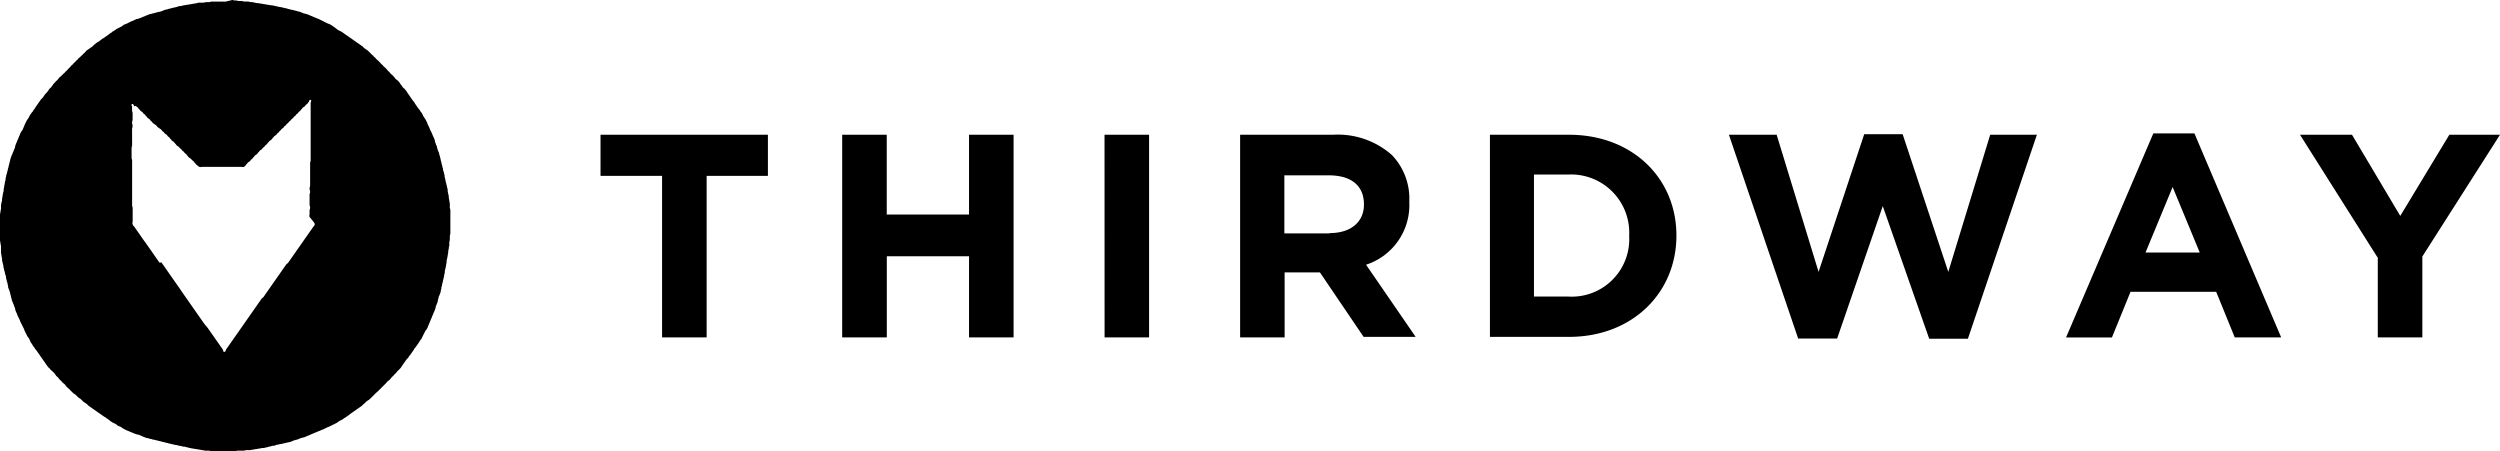
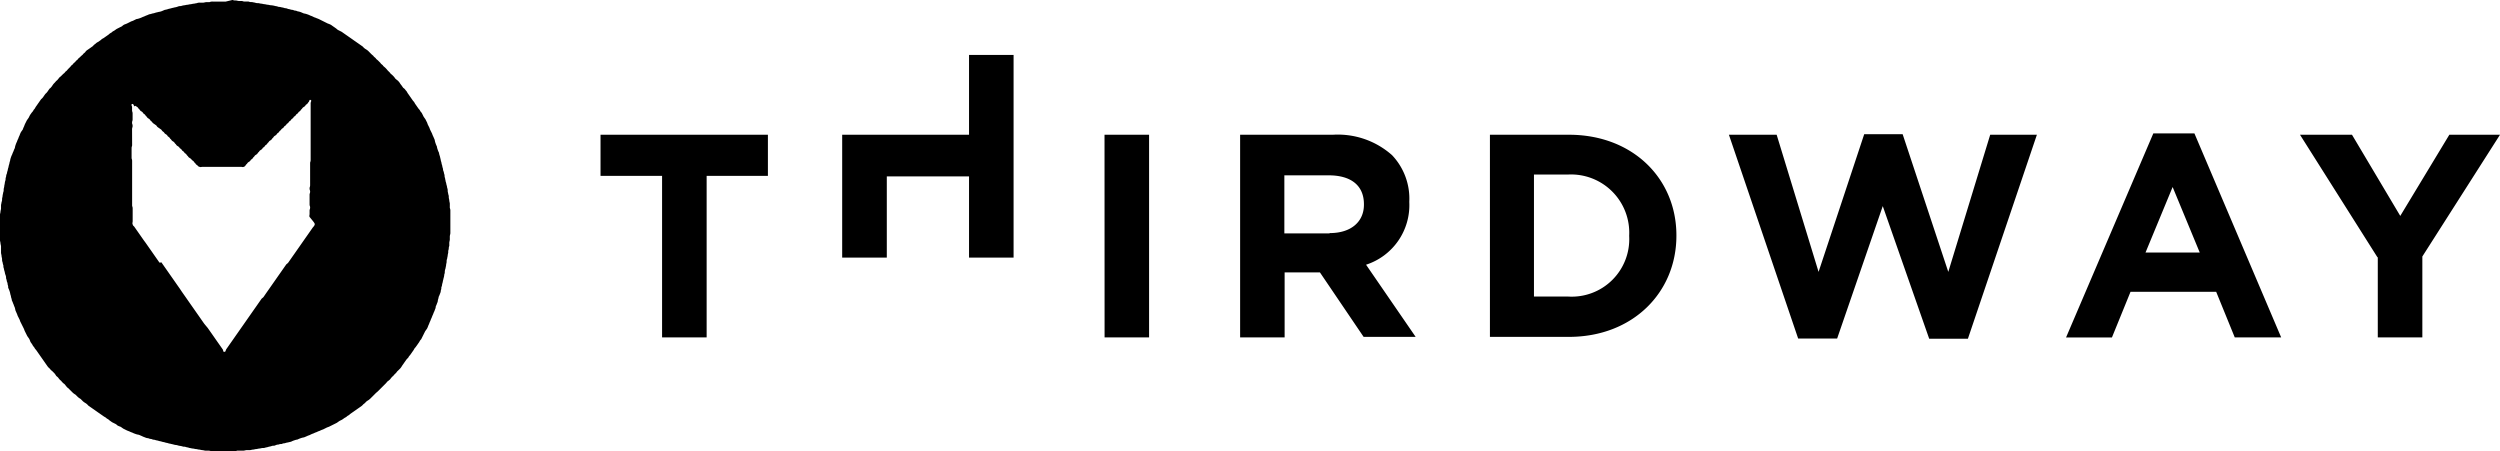
<svg xmlns="http://www.w3.org/2000/svg" viewBox="0 0 166 29.959" height="29.959" width="166">
-   <path d="M43.944 11.677h-4.069v-2.73h11.114v2.73h-4.068v10.726h-2.959V11.677zm11.977-2.73h2.959v5.3h5.464v-5.3h2.958v13.456h-2.958v-5.389h-5.46v5.389h-2.963zm17.419 0h2.959v13.456h-2.955zm9.017 0h6.147a5.419 5.419 0 013.928 1.356 4.192 4.192 0 011.145 3.082v.036a4.158 4.158 0 01-2.871 4.156l3.293 4.791h-3.455l-2.9-4.28h-2.345v4.315h-2.955V8.947zm5.936 6.53c1.444 0 2.272-.775 2.272-1.884v-.031c0-1.251-.863-1.92-2.343-1.92h-2.941v3.857h2.994zm10.638-6.53h5.249c4.227 0 7.133 2.906 7.133 6.675v.035c0 3.77-2.906 6.711-7.133 6.711h-5.249zm2.924 2.66v8.084h2.272a3.819 3.819 0 004.051-4.014v-.037a3.865 3.865 0 00-4.051-4.051h-2.272zm12.945-2.66h3.17l2.783 9.106 3.03-9.141h2.553l3.03 9.141 2.783-9.106h3.1l-4.58 13.544h-2.571l-3.083-8.806-3.029 8.792h-2.589zm28.18-.088h2.73l5.76 13.544h-3.082l-1.233-3.026h-5.689l-1.233 3.029h-3.047zm3.083 7.908l-1.8-4.35-1.8 4.35zm11.8.317l-5.143-8.137h3.452l3.206 5.39 3.258-5.39H166l-5.156 8.084v5.372h-2.959v-5.319zM14.989.105h-.863a.441.441 0 00-.212.036h-.211c-.053 0-.159.035-.211.035h-.212a.448.448 0 00-.211.035c-.053 0-.159.035-.211.035s-.159.036-.212.036-.158.035-.211.035-.159.035-.212.035a.919.919 0 00-.211.053.448.448 0 00-.211.035.968.968 0 01-.212.053c-.052.018-.158.035-.211.053s-.158.035-.211.053a.912.912 0 01-.212.052c-.052.018-.123.053-.211.088a.871.871 0 01-.211.053c-.053.018-.159.036-.212.053a.96.96 0 01-.211.053.919.919 0 01-.211.053 1.3 1.3 0 01-.212.088 1.281 1.281 0 01-.211.088 1.281 1.281 0 01-.211.088.968.968 0 01-.212.053l-.176.088c-.053.035-.158.053-.211.088l-.176.088a1.3 1.3 0 01-.212.088.538.538 0 00-.176.123l-.176.088-.176.089c-.053.035-.123.088-.176.123a.528.528 0 00-.176.123.542.542 0 00-.177.123c-.052.036-.123.088-.176.124s-.123.088-.176.123a.538.538 0 00-.176.123c-.053.036-.123.088-.176.124a.524.524 0 00-.176.123.717.717 0 00-.176.158c-.053.036-.124.088-.176.124s-.124.088-.177.123a.459.459 0 00-.158.158c-.053.053-.123.089-.159.159a1.556 1.556 0 00-.176.158c-.053.053-.123.089-.158.159-.053.053-.124.088-.159.159-.053.052-.123.088-.158.158-.053.053-.124.088-.159.159l-.158.158c-.053.053-.088.123-.159.159-.053.052-.088.123-.158.158l-.159.159c-.053.052-.123.088-.158.158-.053.053-.088.123-.159.159a1.556 1.556 0 01-.158.176 1.113 1.113 0 00-.124.176c-.052.053-.088.123-.158.158-.035.053-.088.124-.123.177a.764.764 0 01-.159.176c-.035.052-.088.123-.123.176a.7.7 0 01-.159.176c-.035.053-.088.123-.123.176s-.088.123-.123.176-.088.123-.124.176a.514.514 0 01-.123.176.542.542 0 01-.123.177c-.035.052-.088.123-.124.176l-.088.176c-.035.053-.088.123-.123.176l-.088.176a1.281 1.281 0 00-.088.211 1.3 1.3 0 00-.088.212c-.035.053-.088.123-.123.176a1.2 1.2 0 00-.088.211 1.214 1.214 0 00-.088.212 1.238 1.238 0 00-.089.211 1.375 1.375 0 00-.088.211.912.912 0 00-.052.212 1.238 1.238 0 00-.089.211 1.375 1.375 0 00-.088.211 1.392 1.392 0 00-.088.212.9.9 0 00-.052.215.87.87 0 00-.053.211.867.867 0 00-.053.212.96.96 0 00-.053.211.974.974 0 00-.053.211.475.475 0 00-.053.212.448.448 0 00-.035.211.968.968 0 00-.053.212c0 .052-.035.158-.035.211s-.038.154-.038.209a.452.452 0 01-.035.212c0 .052-.036.158-.036.211s-.035.158-.035.211a.452.452 0 01-.035.212c0 .053-.035.158-.035.211v.211c0 .053-.036.159-.036.212s-.035.158-.035.211v1.671c0 .053.035.159.035.212s.036.158.036.211v.423c0 .053.035.158.035.211s.035.159.035.211a.452.452 0 00.035.212.96.96 0 00.053.211.452.452 0 00.035.212.974.974 0 00.053.211.907.907 0 00.053.211.452.452 0 01.035.212.848.848 0 01.053.211.471.471 0 01.053.211.452.452 0 01.035.212 1.245 1.245 0 01.088.211.87.87 0 01.053.211.968.968 0 01.053.212.96.96 0 01.053.211 1.281 1.281 0 01.088.211c.035.053.053.159.088.212a.96.96 0 01.053.211c.017.053.053.123.088.211.035.053.053.159.088.212l.088.176c.035.053.053.158.088.211l.088.176.088.177a1.245 1.245 0 01.088.211l.088.176.088.176c.036.053.088.123.124.176a1.392 1.392 0 01.088.212c.035.052.088.123.123.176a.538.538 0 00.123.176.543.543 0 00.124.176c.035.053.088.123.123.176s.088.123.123.176.088.124.123.176.089.124.124.177.088.123.123.176.088.123.123.176a.723.723 0 00.159.176c.053.053.088.123.158.158l.159.159a1.043 1.043 0 01.123.176c.053.053.123.088.159.159.052.052.088.123.158.158a1.4 1.4 0 00.159.176.453.453 0 01.158.159c.053.053.088.123.159.158l.158.159.159.158a1.113 1.113 0 00.176.124l.158.158a1.049 1.049 0 00.177.123l.158.159a1.043 1.043 0 00.176.123.7.7 0 01.176.159c.053.035.124.088.176.123s.124.088.177.123.123.088.176.124.123.088.176.123.123.088.176.123.123.088.176.123a.543.543 0 01.176.124.539.539 0 01.176.123c.053.035.124.088.176.123l.177.088a.553.553 0 01.176.124 1.281 1.281 0 00.211.088c.053.035.123.088.176.123l.176.088a1.3 1.3 0 00.212.088 1.245 1.245 0 00.211.088 1.281 1.281 0 00.211.088.867.867 0 00.212.053c.053.018.123.053.211.088a1.281 1.281 0 00.211.088.475.475 0 00.212.053.471.471 0 00.211.053.474.474 0 00.211.053.968.968 0 00.212.053.957.957 0 00.211.052.867.867 0 00.212.053.9.9 0 00.211.053.96.96 0 00.211.053c.053.018.159.035.212.053a.9.9 0 00.211.035.96.96 0 00.211.053.915.915 0 01.212.053.45.45 0 01.211.035.907.907 0 01.211.053c.053 0 .159.035.212.035s.158.035.211.035.159.035.211.035.159.036.212.036.158.035.211.035h.211c.053 0 .159.035.212.035h1.462a.448.448 0 00.211-.035h.423c.053 0 .158-.035.211-.035h.211c.053 0 .159-.036.212-.036s.158-.035.211-.035.159-.035.211-.035.159-.035.212-.035a.448.448 0 00.211-.035.968.968 0 00.212-.053.974.974 0 00.211-.053c.053-.018.158 0 .211-.035a.462.462 0 01.212-.053.446.446 0 01.211-.035.458.458 0 01.211-.053.867.867 0 01.212-.053c.052-.018.158-.035.211-.053a1.281 1.281 0 01.211-.088.968.968 0 01.212-.053 1.281 1.281 0 01.211-.088.974.974 0 01.211-.053c.053-.017.124-.053.212-.088.053-.035.158-.053.211-.088a1.281 1.281 0 01.211-.088 1.3 1.3 0 01.212-.088 1.281 1.281 0 01.211-.088 1.26 1.26 0 01.212-.088l.176-.088a1.245 1.245 0 01.211-.088l.176-.088.176-.088.176-.088c.053-.036.124-.089.177-.124l.176-.088c.052-.035.123-.088.176-.123a.538.538 0 00.176-.123.543.543 0 00.176-.124c.053-.035.123-.088.176-.123s.123-.088.176-.123.124-.088.176-.124.124-.088.177-.123a.735.735 0 00.176-.158.742.742 0 00.176-.159 1.043 1.043 0 01.176-.123 1.4 1.4 0 00.176-.159l.159-.158.158-.159a1.475 1.475 0 00.176-.158l.159-.159.158-.158.159-.159c.053-.053.088-.123.158-.158.053-.053.124-.088.159-.159.053-.053.088-.123.158-.158a1.338 1.338 0 01.159-.176c.07-.053.088-.124.158-.177l.159-.158a1.043 1.043 0 00.123-.176c.035-.053.088-.123.123-.176s.088-.124.124-.176a.72.72 0 01.158-.177.549.549 0 01.123-.176c.036-.053.089-.123.124-.176s.088-.123.123-.176a.538.538 0 01.123-.176c.036-.053.088-.123.124-.176s.088-.124.123-.176a.528.528 0 01.123-.176l.088-.177.088-.176.088-.176c.036-.053.088-.123.124-.176a1.281 1.281 0 00.088-.211 1.3 1.3 0 00.088-.212 1.281 1.281 0 00.088-.211 1.281 1.281 0 00.088-.211 1.3 1.3 0 00.088-.212 1.281 1.281 0 00.088-.211.474.474 0 00.053-.211 1.3 1.3 0 00.088-.212.471.471 0 00.053-.211.968.968 0 00.053-.212 1.333 1.333 0 00.088-.211.471.471 0 00.053-.211.452.452 0 00.035-.212.468.468 0 00.053-.211.9.9 0 00.052-.211c.018-.053.036-.159.053-.212a.856.856 0 00.036-.211.45.45 0 00.035-.211.915.915 0 01.053-.212c0-.053.035-.158.035-.211s.035-.159.035-.211a.452.452 0 01.035-.212c0-.053.035-.158.035-.211s.036-.159.036-.212a.45.45 0 01.035-.211.448.448 0 01.035-.211v-.212c0-.052.035-.158.035-.211v-.211c0-.053.036-.159.036-.212V14.02a.441.441 0 00-.036-.212v-.282c0-.053-.035-.158-.035-.211s-.035-.159-.035-.211a.452.452 0 00-.035-.212c0-.053-.036-.158-.036-.211a.446.446 0 00-.035-.211.915.915 0 00-.048-.212.957.957 0 00-.054-.211c0-.053-.036-.159-.036-.212a.446.446 0 01-.035-.211.96.96 0 01-.053-.211.475.475 0 01-.053-.212.892.892 0 01-.052-.211.859.859 0 01-.053-.213.968.968 0 01-.053-.212c-.018-.052-.035-.158-.053-.211a.919.919 0 01-.053-.211 1.3 1.3 0 01-.088-.212.96.96 0 01-.053-.211 1.375 1.375 0 01-.088-.211.968.968 0 01-.053-.212c-.017-.053-.052-.123-.088-.211a1.375 1.375 0 01-.088-.211l-.088-.177a1.245 1.245 0 01-.088-.211l-.088-.176c-.035-.053-.053-.159-.088-.211l-.088-.177c-.035-.052-.088-.123-.123-.176l-.084-.17a.543.543 0 00-.124-.176.524.524 0 00-.123-.176c-.035-.053-.088-.123-.123-.176s-.088-.123-.123-.176a.533.533 0 00-.124-.176c-.035-.053-.088-.124-.123-.177s-.088-.123-.123-.176-.088-.123-.124-.176a.524.524 0 00-.123-.176.45.45 0 00-.158-.158c-.036-.053-.089-.124-.124-.177a1 1 0 01-.123-.176c-.053-.053-.088-.123-.159-.158-.052-.053-.123-.088-.158-.159a1.4 1.4 0 00-.159-.176c-.052-.053-.123-.088-.158-.158l-.159-.159a1.393 1.393 0 00-.158-.176c-.053-.053-.123-.088-.159-.159-.052-.052-.123-.088-.158-.158l-.159-.159c-.052-.052-.123-.088-.158-.158-.053-.053-.123-.088-.159-.159a1.393 1.393 0 01-.176-.158l-.165-.167a1.151 1.151 0 00-.176-.123.72.72 0 01-.177-.158c-.052-.036-.123-.088-.176-.124s-.123-.088-.176-.123-.123-.088-.176-.123-.123-.088-.176-.124-.123-.088-.176-.123-.123-.088-.176-.123-.124-.088-.176-.123-.124-.089-.177-.124l-.176-.088a.538.538 0 01-.176-.123c-.053-.035-.123-.088-.176-.123s-.123-.088-.176-.124a1.281 1.281 0 00-.211-.088l-.177-.088-.176-.088-.176-.088a1.281 1.281 0 00-.211-.088c-.053-.035-.159-.053-.212-.088a1.245 1.245 0 00-.211-.088 1.281 1.281 0 00-.211-.088.968.968 0 00-.212-.053c-.052-.018-.123-.053-.211-.088a.96.96 0 00-.211-.053.475.475 0 00-.212-.053.468.468 0 00-.211-.053.916.916 0 00-.211-.052.462.462 0 00-.212-.053.96.96 0 00-.211-.053.87.87 0 00-.211-.035.867.867 0 00-.212-.053 1.339 1.339 0 00-.3-.053c-.053 0-.159-.035-.212-.035s-.158-.035-.211-.035-.158-.036-.211-.036-.159-.035-.212-.035a.45.45 0 01-.211-.035c-.053 0-.158-.035-.211-.035a.441.441 0 01-.212-.036h-.211a.446.446 0 01-.211-.035h-.212c-.053 0-.158-.035-.211-.035a.446.446 0 01-.211-.035zm5.9 14.83c-.035.088-.053.088-.123.176l-.124.177-.123.176-.123.176-.124.176-.123.176-.123.176-.123.176-.124.177-.123.176-.123.176-.124.176-.123.176-.123.176c-.053.088-.088.088-.159.159l-.123.176-.123.176-.123.176-.124.176-.123.176-.123.176-.124.177-.123.176-.123.176-.124.176-.123.176-.123.18c-.053.088-.088.088-.159.159l-.123.176-.123.176-.123.176-.124.176-.123.176-.123.176-.124.177-.123.176-.123.176-.123.176-.124.176-.123.176-.123.176-.124.176-.123.177-.123.176-.124.176-.123.176-.123.176c-.053.088-.035.176-.123.176-.124 0-.053-.088-.124-.176l-.123-.176-.123-.176-.124-.176-.123-.176-.123-.177-.123-.176-.124-.176-.123-.176c-.176-.211-.176-.211-.247-.3l-.123-.176-.123-.177-.123-.176-.124-.176-.123-.176-.123-.176-.124-.176-.123-.176-.123-.176-.123-.177-.124-.176-.123-.176-.121-.182-.124-.176-.123-.176-.123-.176-.123-.176-.124-.177-.123-.176-.123-.176-.124-.176-.123-.176-.123-.176c-.123.035-.123.035-.176-.053l-.124-.176-.123-.176-.123-.176-.123-.177-.124-.176-.123-.176-.123-.176-.128-.173-.123-.176-.123-.176-.123-.176-.124-.177-.123-.176c-.053-.088-.088-.053-.123-.176-.036-.088 0-.123 0-.211v-.846c0-.123-.036-.123-.036-.211v-2.941c0-.124-.035-.124-.035-.212v-.634c0-.123.035-.123.035-.211V8.577c0-.088.036-.123.036-.211 0-.123-.036-.123-.036-.212 0-.123.036-.123.036-.211v-.4c0-.123-.036-.123-.036-.211V7.12c0-.088-.088-.176 0-.211s.088.053.159.158c.053-.052.053-.052.123 0a.347.347 0 01.159.159c.088.053.053.088.158.158a.347.347 0 01.159.159.341.341 0 01.158.159c.088.052.053.088.159.158a.341.341 0 01.158.159c.088.052.088.088.159.158l.176.123c.088.053.053.088.158.159l.177.123c.088.053.052.088.158.159s.053.088.159.158a.341.341 0 01.158.159.35.35 0 01.159.158c.088.053.053.088.158.159a.35.35 0 01.159.158c.088.053.053.088.158.159a.35.35 0 01.163.153.341.341 0 01.158.159.35.35 0 01.159.158.341.341 0 01.158.159c.088.053.053.088.159.158a.478.478 0 01.176.159.343.343 0 01.158.158c.088.053.053.088.159.159.088.053.053.088.176.123.088.035.123 0 .211 0h2.519c.123 0 .123.035.211 0s.088-.053.159-.158c.088-.053.053-.088.158-.159a.35.35 0 00.159-.158.341.341 0 00.158-.159c.089-.053.053-.088.159-.158a.343.343 0 00.158-.159c.089-.053.053-.088.159-.158a.35.35 0 00.159-.159.343.343 0 00.158-.158.347.347 0 00.159-.159c.088-.053.052-.088.158-.158a.347.347 0 00.159-.159c.088-.053.052-.088.158-.159a.34.34 0 00.159-.158.341.341 0 00.158-.159c.088-.052.088-.088.159-.158a.341.341 0 00.158-.159.34.34 0 00.159-.158.341.341 0 00.158-.159.34.34 0 00.159-.158.341.341 0 00.158-.159.34.34 0 00.159-.158.341.341 0 00.158-.159.35.35 0 00.159-.158c.088-.053.053-.088.158-.159a.35.35 0 00.159-.158.341.341 0 00.158-.159c.088-.053.053-.211.159-.158.088.035 0 .123 0 .211v3.769c0 .124-.035.124-.035.212v1.461c0 .124-.036.124-.036.212 0 .123.036.123.036.211 0 .123-.036.123-.036.212v.634c0 .123.036.123.036.211 0 .123-.036.123-.036.211v.212c0 .123-.035.123 0 .211.333.405.368.44.333.528z" />
+   <path d="M43.944 11.677h-4.069v-2.73h11.114v2.73h-4.068v10.726h-2.959V11.677zm11.977-2.73h2.959h5.464v-5.3h2.958v13.456h-2.958v-5.389h-5.46v5.389h-2.963zm17.419 0h2.959v13.456h-2.955zm9.017 0h6.147a5.419 5.419 0 013.928 1.356 4.192 4.192 0 011.145 3.082v.036a4.158 4.158 0 01-2.871 4.156l3.293 4.791h-3.455l-2.9-4.28h-2.345v4.315h-2.955V8.947zm5.936 6.53c1.444 0 2.272-.775 2.272-1.884v-.031c0-1.251-.863-1.92-2.343-1.92h-2.941v3.857h2.994zm10.638-6.53h5.249c4.227 0 7.133 2.906 7.133 6.675v.035c0 3.77-2.906 6.711-7.133 6.711h-5.249zm2.924 2.66v8.084h2.272a3.819 3.819 0 004.051-4.014v-.037a3.865 3.865 0 00-4.051-4.051h-2.272zm12.945-2.66h3.17l2.783 9.106 3.03-9.141h2.553l3.03 9.141 2.783-9.106h3.1l-4.58 13.544h-2.571l-3.083-8.806-3.029 8.792h-2.589zm28.18-.088h2.73l5.76 13.544h-3.082l-1.233-3.026h-5.689l-1.233 3.029h-3.047zm3.083 7.908l-1.8-4.35-1.8 4.35zm11.8.317l-5.143-8.137h3.452l3.206 5.39 3.258-5.39H166l-5.156 8.084v5.372h-2.959v-5.319zM14.989.105h-.863a.441.441 0 00-.212.036h-.211c-.053 0-.159.035-.211.035h-.212a.448.448 0 00-.211.035c-.053 0-.159.035-.211.035s-.159.036-.212.036-.158.035-.211.035-.159.035-.212.035a.919.919 0 00-.211.053.448.448 0 00-.211.035.968.968 0 01-.212.053c-.052.018-.158.035-.211.053s-.158.035-.211.053a.912.912 0 01-.212.052c-.052.018-.123.053-.211.088a.871.871 0 01-.211.053c-.053.018-.159.036-.212.053a.96.96 0 01-.211.053.919.919 0 01-.211.053 1.3 1.3 0 01-.212.088 1.281 1.281 0 01-.211.088 1.281 1.281 0 01-.211.088.968.968 0 01-.212.053l-.176.088c-.053.035-.158.053-.211.088l-.176.088a1.3 1.3 0 01-.212.088.538.538 0 00-.176.123l-.176.088-.176.089c-.053.035-.123.088-.176.123a.528.528 0 00-.176.123.542.542 0 00-.177.123c-.052.036-.123.088-.176.124s-.123.088-.176.123a.538.538 0 00-.176.123c-.053.036-.123.088-.176.124a.524.524 0 00-.176.123.717.717 0 00-.176.158c-.053.036-.124.088-.176.124s-.124.088-.177.123a.459.459 0 00-.158.158c-.053.053-.123.089-.159.159a1.556 1.556 0 00-.176.158c-.053.053-.123.089-.158.159-.053.053-.124.088-.159.159-.053.052-.123.088-.158.158-.053.053-.124.088-.159.159l-.158.158c-.053.053-.088.123-.159.159-.053.052-.088.123-.158.158l-.159.159c-.053.052-.123.088-.158.158-.053.053-.088.123-.159.159a1.556 1.556 0 01-.158.176 1.113 1.113 0 00-.124.176c-.052.053-.088.123-.158.158-.035.053-.088.124-.123.177a.764.764 0 01-.159.176c-.035.052-.088.123-.123.176a.7.7 0 01-.159.176c-.035.053-.088.123-.123.176s-.088.123-.123.176-.088.123-.124.176a.514.514 0 01-.123.176.542.542 0 01-.123.177c-.035.052-.088.123-.124.176l-.088.176c-.035.053-.088.123-.123.176l-.088.176a1.281 1.281 0 00-.088.211 1.3 1.3 0 00-.088.212c-.035.053-.088.123-.123.176a1.2 1.2 0 00-.088.211 1.214 1.214 0 00-.088.212 1.238 1.238 0 00-.089.211 1.375 1.375 0 00-.088.211.912.912 0 00-.052.212 1.238 1.238 0 00-.089.211 1.375 1.375 0 00-.088.211 1.392 1.392 0 00-.088.212.9.9 0 00-.052.215.87.87 0 00-.053.211.867.867 0 00-.053.212.96.96 0 00-.053.211.974.974 0 00-.053.211.475.475 0 00-.053.212.448.448 0 00-.035.211.968.968 0 00-.053.212c0 .052-.035.158-.035.211s-.038.154-.038.209a.452.452 0 01-.035.212c0 .052-.036.158-.036.211s-.035.158-.035.211a.452.452 0 01-.035.212c0 .053-.035.158-.035.211v.211c0 .053-.036.159-.036.212s-.035.158-.035.211v1.671c0 .053.035.159.035.212s.036.158.036.211v.423c0 .053.035.158.035.211s.035.159.035.211a.452.452 0 00.035.212.96.96 0 00.053.211.452.452 0 00.035.212.974.974 0 00.053.211.907.907 0 00.053.211.452.452 0 01.035.212.848.848 0 01.053.211.471.471 0 01.053.211.452.452 0 01.035.212 1.245 1.245 0 01.088.211.87.87 0 01.053.211.968.968 0 01.053.212.96.96 0 01.053.211 1.281 1.281 0 01.088.211c.035.053.053.159.088.212a.96.96 0 01.053.211c.017.053.053.123.088.211.035.053.053.159.088.212l.088.176c.035.053.053.158.088.211l.088.176.088.177a1.245 1.245 0 01.088.211l.088.176.088.176c.036.053.088.123.124.176a1.392 1.392 0 01.088.212c.035.052.088.123.123.176a.538.538 0 00.123.176.543.543 0 00.124.176c.035.053.088.123.123.176s.088.123.123.176.088.124.123.176.089.124.124.177.088.123.123.176.088.123.123.176a.723.723 0 00.159.176c.053.053.088.123.158.158l.159.159a1.043 1.043 0 01.123.176c.053.053.123.088.159.159.052.052.088.123.158.158a1.4 1.4 0 00.159.176.453.453 0 01.158.159c.053.053.088.123.159.158l.158.159.159.158a1.113 1.113 0 00.176.124l.158.158a1.049 1.049 0 00.177.123l.158.159a1.043 1.043 0 00.176.123.7.7 0 01.176.159c.053.035.124.088.176.123s.124.088.177.123.123.088.176.124.123.088.176.123.123.088.176.123.123.088.176.123a.543.543 0 01.176.124.539.539 0 01.176.123c.053.035.124.088.176.123l.177.088a.553.553 0 01.176.124 1.281 1.281 0 00.211.088c.053.035.123.088.176.123l.176.088a1.3 1.3 0 00.212.088 1.245 1.245 0 00.211.088 1.281 1.281 0 00.211.088.867.867 0 00.212.053c.053.018.123.053.211.088a1.281 1.281 0 00.211.088.475.475 0 00.212.053.471.471 0 00.211.053.474.474 0 00.211.053.968.968 0 00.212.053.957.957 0 00.211.052.867.867 0 00.212.053.9.9 0 00.211.053.96.96 0 00.211.053c.053.018.159.035.212.053a.9.9 0 00.211.035.96.96 0 00.211.053.915.915 0 01.212.053.45.45 0 01.211.035.907.907 0 01.211.053c.053 0 .159.035.212.035s.158.035.211.035.159.035.211.035.159.036.212.036.158.035.211.035h.211c.053 0 .159.035.212.035h1.462a.448.448 0 00.211-.035h.423c.053 0 .158-.035.211-.035h.211c.053 0 .159-.036.212-.036s.158-.035.211-.035.159-.035.211-.035.159-.035.212-.035a.448.448 0 00.211-.035.968.968 0 00.212-.053.974.974 0 00.211-.053c.053-.018.158 0 .211-.035a.462.462 0 01.212-.053.446.446 0 01.211-.035.458.458 0 01.211-.053.867.867 0 01.212-.053c.052-.018.158-.035.211-.053a1.281 1.281 0 01.211-.088.968.968 0 01.212-.053 1.281 1.281 0 01.211-.088.974.974 0 01.211-.053c.053-.017.124-.053.212-.088.053-.035.158-.053.211-.088a1.281 1.281 0 01.211-.088 1.3 1.3 0 01.212-.088 1.281 1.281 0 01.211-.088 1.26 1.26 0 01.212-.088l.176-.088a1.245 1.245 0 01.211-.088l.176-.088.176-.088.176-.088c.053-.036.124-.089.177-.124l.176-.088c.052-.035.123-.088.176-.123a.538.538 0 00.176-.123.543.543 0 00.176-.124c.053-.035.123-.088.176-.123s.123-.088.176-.123.124-.088.176-.124.124-.088.177-.123a.735.735 0 00.176-.158.742.742 0 00.176-.159 1.043 1.043 0 01.176-.123 1.4 1.4 0 00.176-.159l.159-.158.158-.159a1.475 1.475 0 00.176-.158l.159-.159.158-.158.159-.159c.053-.053.088-.123.158-.158.053-.053.124-.088.159-.159.053-.053.088-.123.158-.158a1.338 1.338 0 01.159-.176c.07-.053.088-.124.158-.177l.159-.158a1.043 1.043 0 00.123-.176c.035-.053.088-.123.123-.176s.088-.124.124-.176a.72.72 0 01.158-.177.549.549 0 01.123-.176c.036-.053.089-.123.124-.176s.088-.123.123-.176a.538.538 0 01.123-.176c.036-.053.088-.123.124-.176s.088-.124.123-.176a.528.528 0 01.123-.176l.088-.177.088-.176.088-.176c.036-.053.088-.123.124-.176a1.281 1.281 0 00.088-.211 1.3 1.3 0 00.088-.212 1.281 1.281 0 00.088-.211 1.281 1.281 0 00.088-.211 1.3 1.3 0 00.088-.212 1.281 1.281 0 00.088-.211.474.474 0 00.053-.211 1.3 1.3 0 00.088-.212.471.471 0 00.053-.211.968.968 0 00.053-.212 1.333 1.333 0 00.088-.211.471.471 0 00.053-.211.452.452 0 00.035-.212.468.468 0 00.053-.211.9.9 0 00.052-.211c.018-.053.036-.159.053-.212a.856.856 0 00.036-.211.45.45 0 00.035-.211.915.915 0 01.053-.212c0-.053.035-.158.035-.211s.035-.159.035-.211a.452.452 0 01.035-.212c0-.053.035-.158.035-.211s.036-.159.036-.212a.45.45 0 01.035-.211.448.448 0 01.035-.211v-.212c0-.052.035-.158.035-.211v-.211c0-.053.036-.159.036-.212V14.02a.441.441 0 00-.036-.212v-.282c0-.053-.035-.158-.035-.211s-.035-.159-.035-.211a.452.452 0 00-.035-.212c0-.053-.036-.158-.036-.211a.446.446 0 00-.035-.211.915.915 0 00-.048-.212.957.957 0 00-.054-.211c0-.053-.036-.159-.036-.212a.446.446 0 01-.035-.211.96.96 0 01-.053-.211.475.475 0 01-.053-.212.892.892 0 01-.052-.211.859.859 0 01-.053-.213.968.968 0 01-.053-.212c-.018-.052-.035-.158-.053-.211a.919.919 0 01-.053-.211 1.3 1.3 0 01-.088-.212.96.96 0 01-.053-.211 1.375 1.375 0 01-.088-.211.968.968 0 01-.053-.212c-.017-.053-.052-.123-.088-.211a1.375 1.375 0 01-.088-.211l-.088-.177a1.245 1.245 0 01-.088-.211l-.088-.176c-.035-.053-.053-.159-.088-.211l-.088-.177c-.035-.052-.088-.123-.123-.176l-.084-.17a.543.543 0 00-.124-.176.524.524 0 00-.123-.176c-.035-.053-.088-.123-.123-.176s-.088-.123-.123-.176a.533.533 0 00-.124-.176c-.035-.053-.088-.124-.123-.177s-.088-.123-.123-.176-.088-.123-.124-.176a.524.524 0 00-.123-.176.45.45 0 00-.158-.158c-.036-.053-.089-.124-.124-.177a1 1 0 01-.123-.176c-.053-.053-.088-.123-.159-.158-.052-.053-.123-.088-.158-.159a1.4 1.4 0 00-.159-.176c-.052-.053-.123-.088-.158-.158l-.159-.159a1.393 1.393 0 00-.158-.176c-.053-.053-.123-.088-.159-.159-.052-.052-.123-.088-.158-.158l-.159-.159c-.052-.052-.123-.088-.158-.158-.053-.053-.123-.088-.159-.159a1.393 1.393 0 01-.176-.158l-.165-.167a1.151 1.151 0 00-.176-.123.72.72 0 01-.177-.158c-.052-.036-.123-.088-.176-.124s-.123-.088-.176-.123-.123-.088-.176-.123-.123-.088-.176-.124-.123-.088-.176-.123-.123-.088-.176-.123-.124-.088-.176-.123-.124-.089-.177-.124l-.176-.088a.538.538 0 01-.176-.123c-.053-.035-.123-.088-.176-.123s-.123-.088-.176-.124a1.281 1.281 0 00-.211-.088l-.177-.088-.176-.088-.176-.088a1.281 1.281 0 00-.211-.088c-.053-.035-.159-.053-.212-.088a1.245 1.245 0 00-.211-.088 1.281 1.281 0 00-.211-.088.968.968 0 00-.212-.053c-.052-.018-.123-.053-.211-.088a.96.96 0 00-.211-.053.475.475 0 00-.212-.053.468.468 0 00-.211-.053.916.916 0 00-.211-.052.462.462 0 00-.212-.053.96.96 0 00-.211-.053.87.87 0 00-.211-.035.867.867 0 00-.212-.053 1.339 1.339 0 00-.3-.053c-.053 0-.159-.035-.212-.035s-.158-.035-.211-.035-.158-.036-.211-.036-.159-.035-.212-.035a.45.45 0 01-.211-.035c-.053 0-.158-.035-.211-.035a.441.441 0 01-.212-.036h-.211a.446.446 0 01-.211-.035h-.212c-.053 0-.158-.035-.211-.035a.446.446 0 01-.211-.035zm5.9 14.83c-.035.088-.053.088-.123.176l-.124.177-.123.176-.123.176-.124.176-.123.176-.123.176-.123.176-.124.177-.123.176-.123.176-.124.176-.123.176-.123.176c-.053.088-.088.088-.159.159l-.123.176-.123.176-.123.176-.124.176-.123.176-.123.176-.124.177-.123.176-.123.176-.124.176-.123.176-.123.18c-.053.088-.088.088-.159.159l-.123.176-.123.176-.123.176-.124.176-.123.176-.123.176-.124.177-.123.176-.123.176-.123.176-.124.176-.123.176-.123.176-.124.176-.123.177-.123.176-.124.176-.123.176-.123.176c-.053.088-.035.176-.123.176-.124 0-.053-.088-.124-.176l-.123-.176-.123-.176-.124-.176-.123-.176-.123-.177-.123-.176-.124-.176-.123-.176c-.176-.211-.176-.211-.247-.3l-.123-.176-.123-.177-.123-.176-.124-.176-.123-.176-.123-.176-.124-.176-.123-.176-.123-.176-.123-.177-.124-.176-.123-.176-.121-.182-.124-.176-.123-.176-.123-.176-.123-.176-.124-.177-.123-.176-.123-.176-.124-.176-.123-.176-.123-.176c-.123.035-.123.035-.176-.053l-.124-.176-.123-.176-.123-.176-.123-.177-.124-.176-.123-.176-.123-.176-.128-.173-.123-.176-.123-.176-.123-.176-.124-.177-.123-.176c-.053-.088-.088-.053-.123-.176-.036-.088 0-.123 0-.211v-.846c0-.123-.036-.123-.036-.211v-2.941c0-.124-.035-.124-.035-.212v-.634c0-.123.035-.123.035-.211V8.577c0-.088.036-.123.036-.211 0-.123-.036-.123-.036-.212 0-.123.036-.123.036-.211v-.4c0-.123-.036-.123-.036-.211V7.12c0-.088-.088-.176 0-.211s.088.053.159.158c.053-.052.053-.052.123 0a.347.347 0 01.159.159c.088.053.053.088.158.158a.347.347 0 01.159.159.341.341 0 01.158.159c.088.052.053.088.159.158a.341.341 0 01.158.159c.088.052.088.088.159.158l.176.123c.088.053.053.088.158.159l.177.123c.088.053.052.088.158.159s.053.088.159.158a.341.341 0 01.158.159.35.35 0 01.159.158c.088.053.053.088.158.159a.35.35 0 01.159.158c.088.053.053.088.158.159a.35.35 0 01.163.153.341.341 0 01.158.159.35.35 0 01.159.158.341.341 0 01.158.159c.088.053.053.088.159.158a.478.478 0 01.176.159.343.343 0 01.158.158c.088.053.053.088.159.159.088.053.053.088.176.123.088.035.123 0 .211 0h2.519c.123 0 .123.035.211 0s.088-.053.159-.158c.088-.053.053-.088.158-.159a.35.35 0 00.159-.158.341.341 0 00.158-.159c.089-.053.053-.088.159-.158a.343.343 0 00.158-.159c.089-.053.053-.088.159-.158a.35.35 0 00.159-.159.343.343 0 00.158-.158.347.347 0 00.159-.159c.088-.053.052-.088.158-.158a.347.347 0 00.159-.159c.088-.053.052-.088.158-.159a.34.34 0 00.159-.158.341.341 0 00.158-.159c.088-.052.088-.088.159-.158a.341.341 0 00.158-.159.34.34 0 00.159-.158.341.341 0 00.158-.159.34.34 0 00.159-.158.341.341 0 00.158-.159.34.34 0 00.159-.158.341.341 0 00.158-.159.35.35 0 00.159-.158c.088-.053.053-.088.158-.159a.35.35 0 00.159-.158.341.341 0 00.158-.159c.088-.053.053-.211.159-.158.088.035 0 .123 0 .211v3.769c0 .124-.035.124-.035.212v1.461c0 .124-.036.124-.036.212 0 .123.036.123.036.211 0 .123-.036.123-.036.212v.634c0 .123.036.123.036.211 0 .123-.036.123-.036.211v.212c0 .123-.035.123 0 .211.333.405.368.44.333.528z" />
</svg>